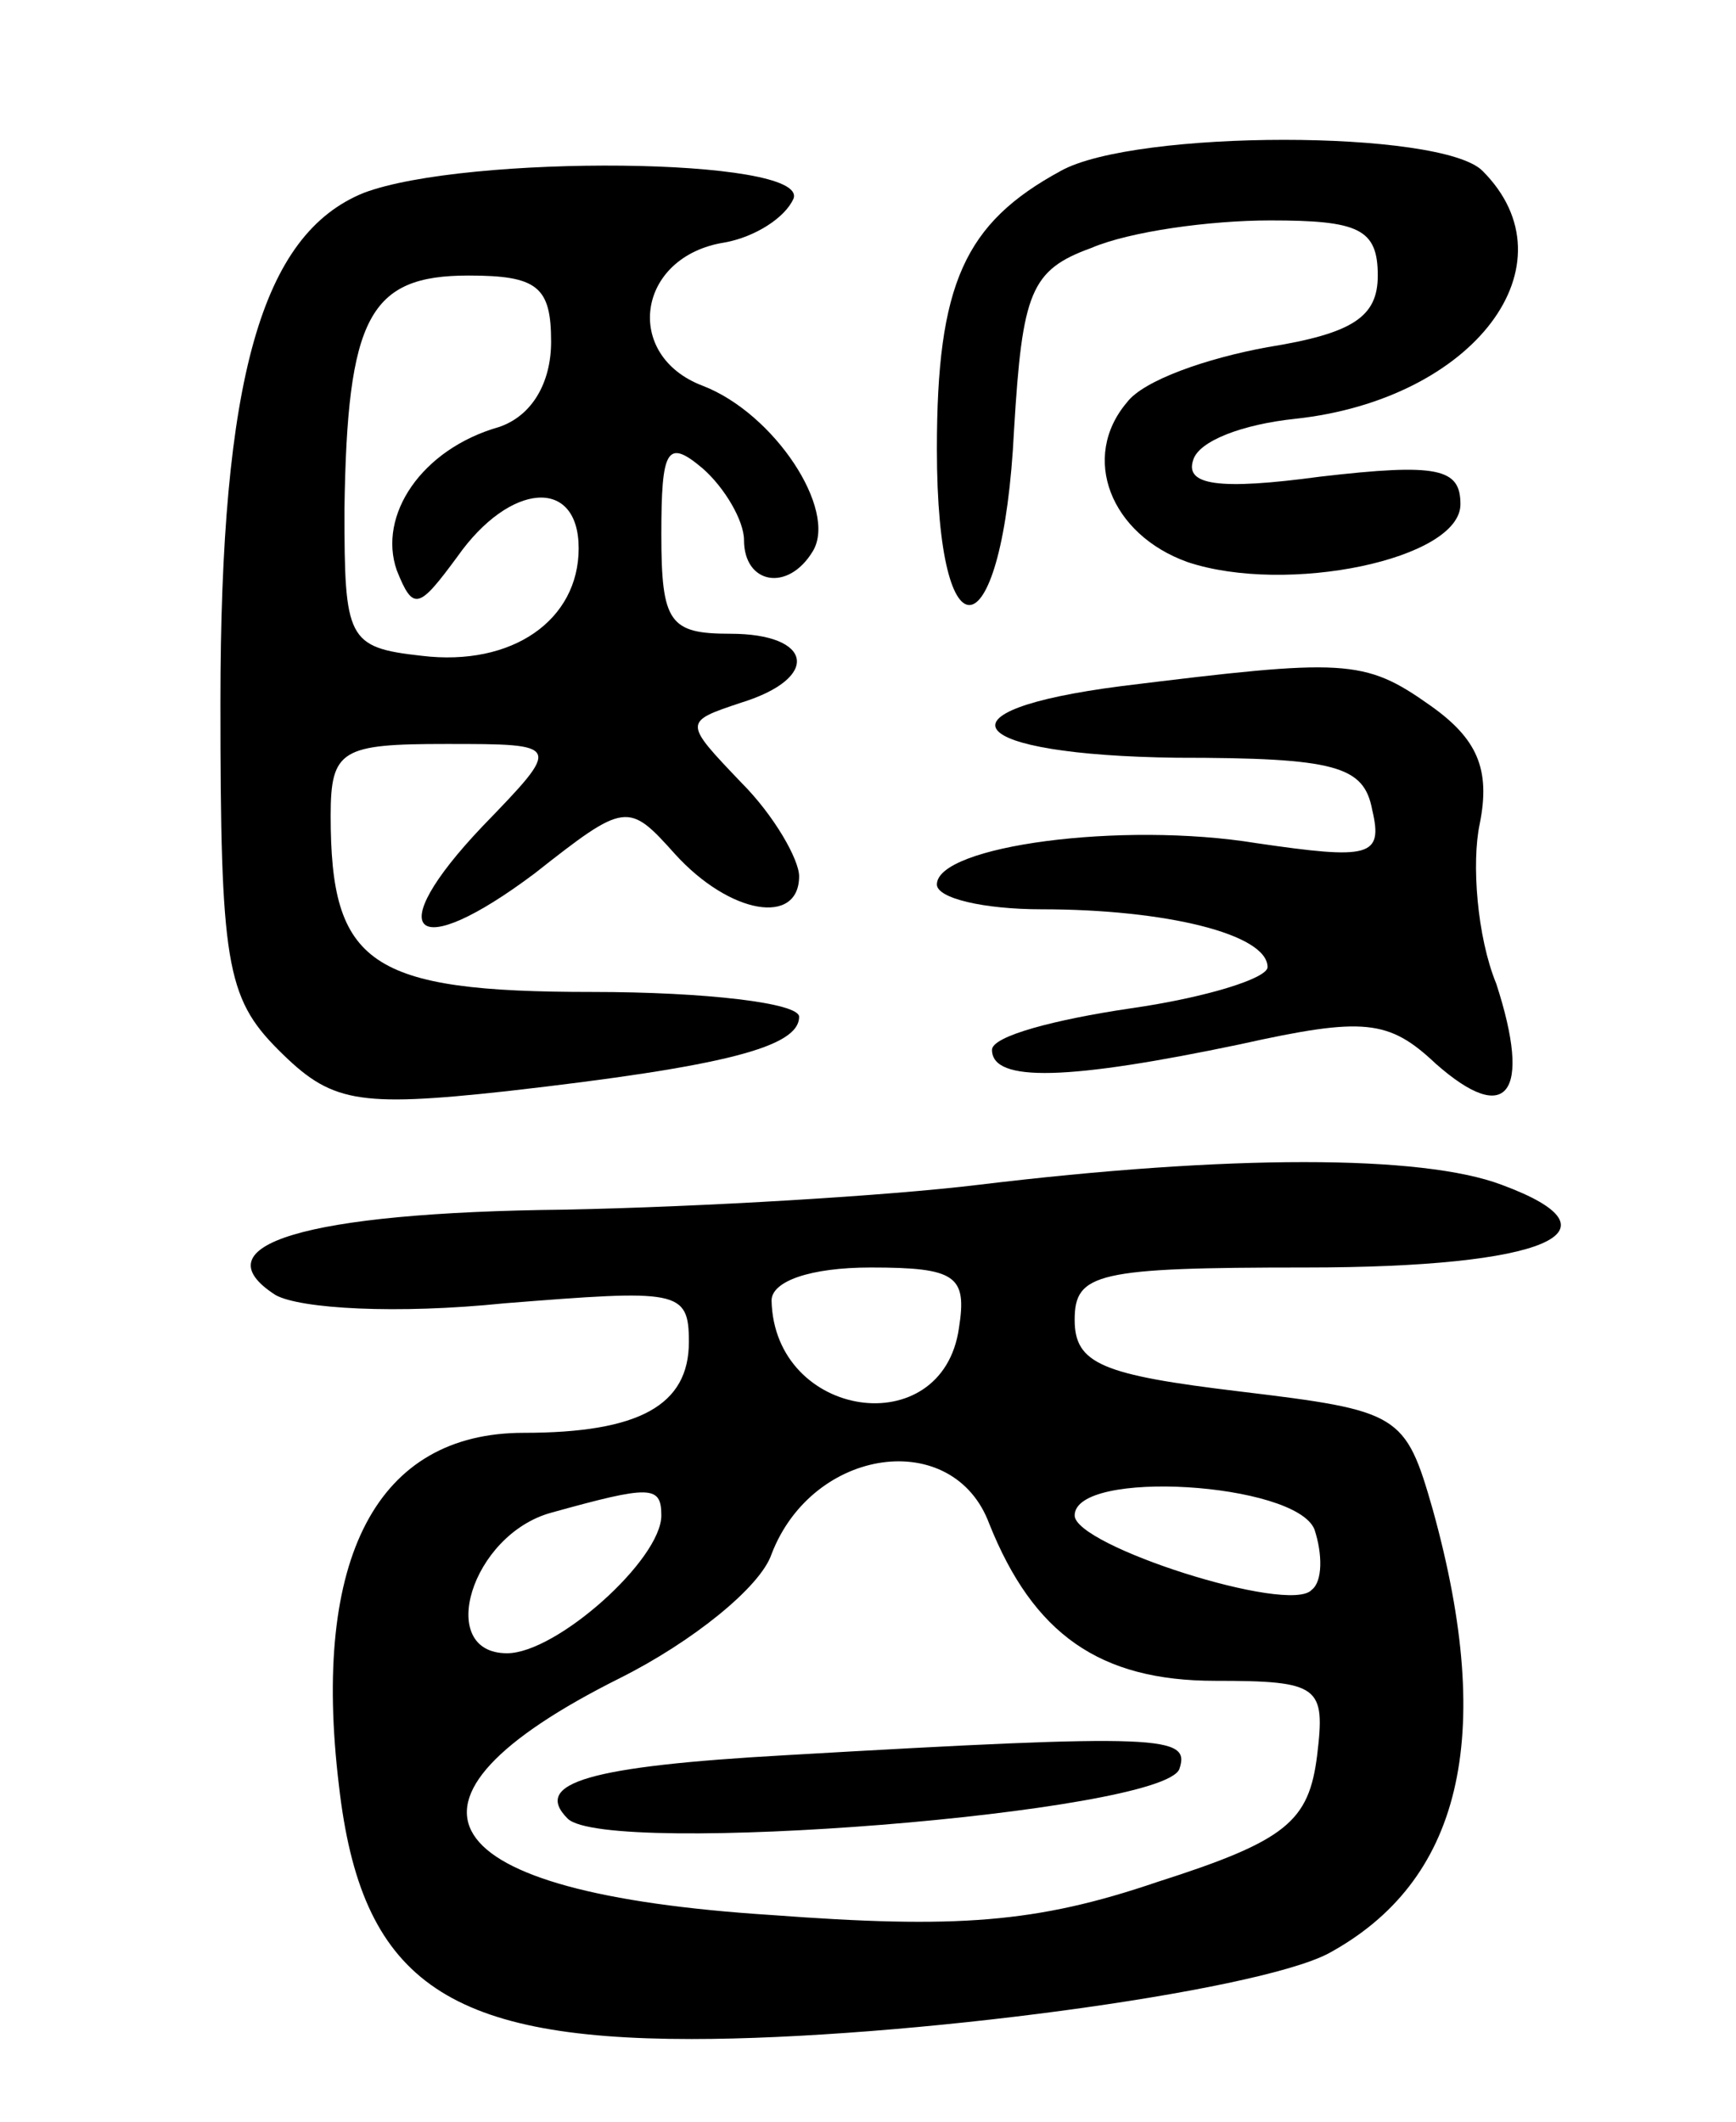
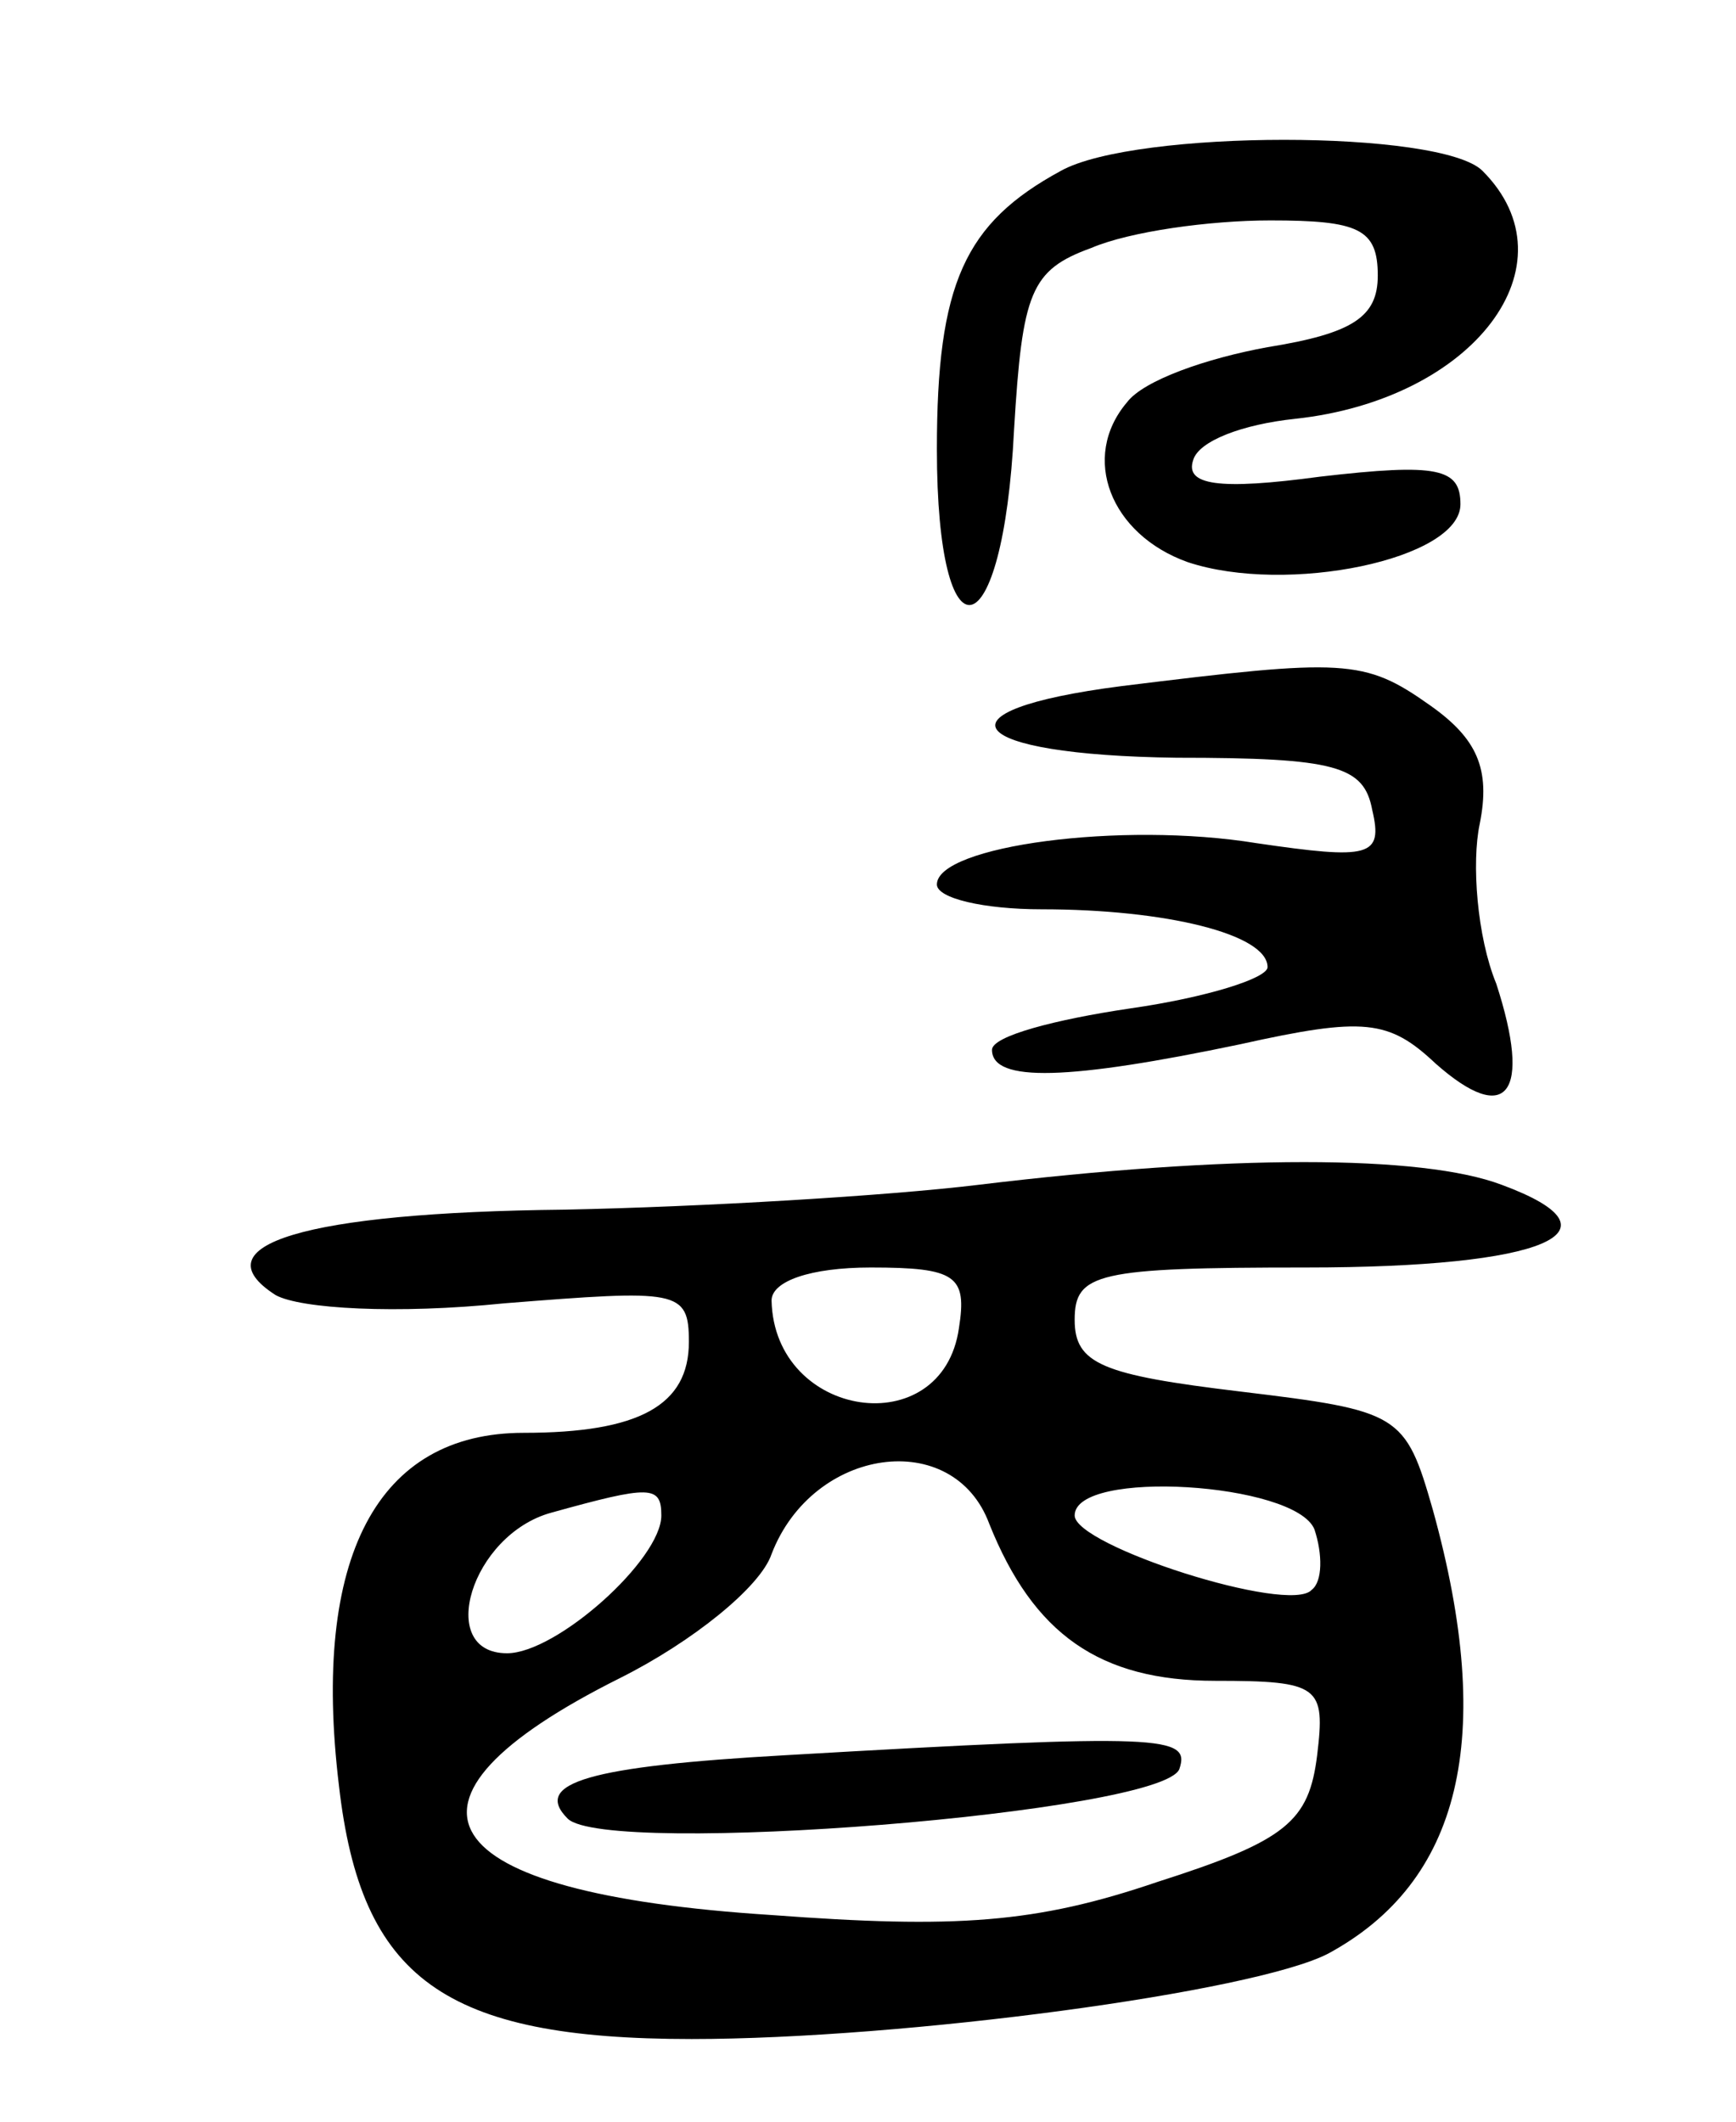
<svg xmlns="http://www.w3.org/2000/svg" version="1.0" width="63" height="77" viewBox="0 0 63 77">
  <g transform="translate(0,77) scale(0.1,-0.1)">
    <path d="M385 708 c-35 -19 -45 -41 -45 -101 0 -79 24 -74 28 7 3 50 6 58 28 66 14 6 43 10 65 10 32 0 39 -3 39 -20 0 -15 -9 -21 -40 -26 -22 -4 -45 -12 -51 -20 -17 -20 -6 -48 22 -58 36 -12 99 1 99 21 0 13 -8 15 -51 10 -37 -5 -49 -3 -46 6 2 7 18 13 37 15 65 7 102 56 68 90 -15 15 -126 15 -153 0z" />
-     <path d="M132 700 c-37 -15 -52 -67 -52 -185 0 -94 2 -107 21 -126 19 -19 28 -21 83 -15 79 9 106 16 106 27 0 5 -34 9 -75 9 -81 0 -95 10 -95 64 0 24 4 26 42 26 42 0 42 0 13 -30 -37 -39 -25 -50 19 -17 33 26 34 26 51 7 20 -22 45 -26 45 -8 0 6 -9 22 -21 34 -21 22 -21 22 0 29 29 9 26 25 -4 25 -22 0 -25 4 -25 36 0 31 2 35 15 24 8 -7 15 -19 15 -26 0 -16 16 -19 25 -4 9 15 -14 50 -40 60 -29 11 -24 47 8 52 11 2 22 9 25 16 5 15 -119 16 -156 2z m68 -54 c0 -15 -7 -27 -19 -31 -28 -8 -44 -32 -37 -52 6 -15 8 -14 22 5 19 27 44 29 44 3 0 -26 -24 -43 -57 -39 -27 3 -28 6 -28 53 1 70 9 85 45 85 25 0 30 -4 30 -24z" />
    <path d="M407 521 c-70 -9 -57 -25 20 -26 58 0 68 -3 71 -19 4 -17 -1 -18 -42 -12 -49 8 -116 -1 -116 -15 0 -5 17 -9 38 -9 45 0 82 -9 82 -21 0 -4 -22 -11 -50 -15 -27 -4 -50 -10 -50 -15 0 -12 28 -11 90 2 45 10 54 9 71 -7 26 -23 35 -11 22 29 -7 17 -9 44 -6 58 4 20 -1 31 -18 43 -24 17 -31 17 -112 7z" />
    <path d="M355 340 c-33 -4 -100 -8 -150 -9 -95 -1 -133 -13 -105 -31 9 -5 44 -7 83 -3 63 5 67 5 67 -14 0 -23 -18 -33 -60 -33 -53 0 -77 -45 -67 -128 8 -70 38 -92 128 -92 77 0 204 17 231 31 48 26 61 78 38 161 -10 35 -12 36 -70 43 -50 6 -60 10 -60 26 0 17 8 19 84 19 87 0 117 13 71 30 -29 11 -99 11 -190 0z m-7 -52 c-6 -42 -67 -33 -68 10 0 7 14 12 36 12 31 0 35 -3 32 -22z m11 -71 c16 -40 40 -57 82 -57 38 0 40 -2 37 -27 -3 -24 -11 -31 -58 -46 -44 -15 -73 -17 -140 -12 -125 8 -145 41 -55 86 26 13 51 33 55 45 15 39 66 46 79 11z m-119 3 c0 -16 -38 -50 -56 -50 -26 0 -13 43 16 51 36 10 40 10 40 -1z m237 -5 c3 -9 3 -19 -1 -22 -8 -9 -86 16 -86 27 0 17 80 12 87 -5z" />
    <path d="M285 133 c-71 -4 -92 -10 -79 -23 14 -14 216 2 222 18 4 12 -5 13 -143 5z" />
  </g>
</svg>